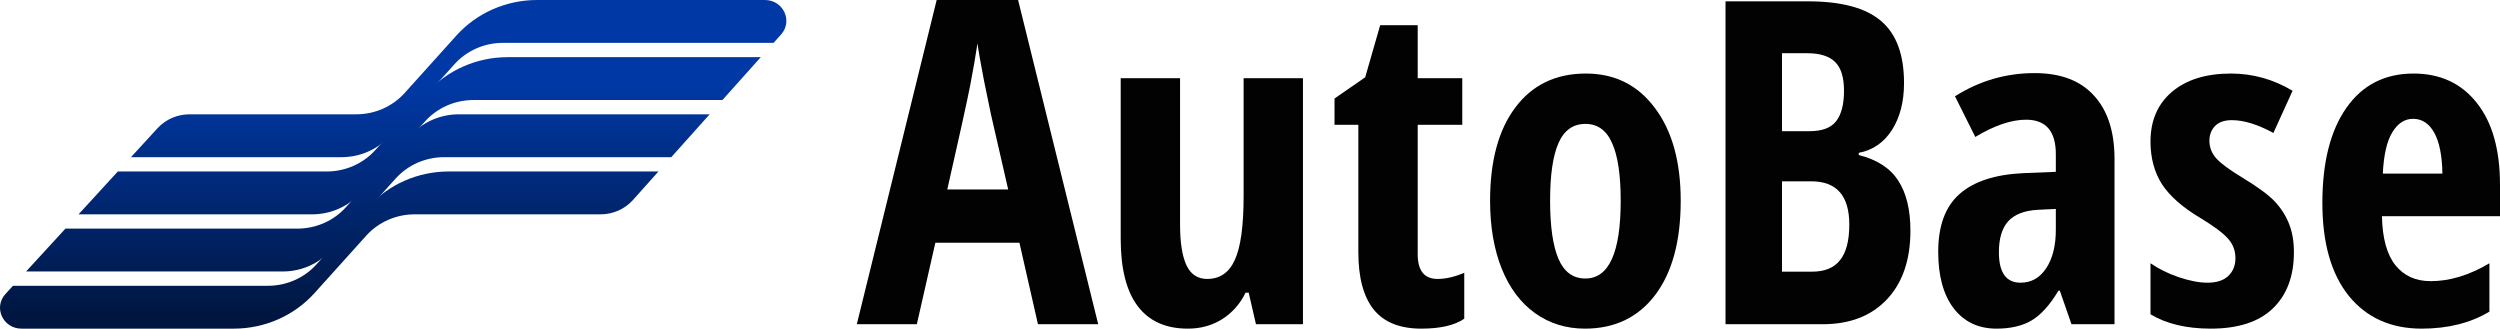
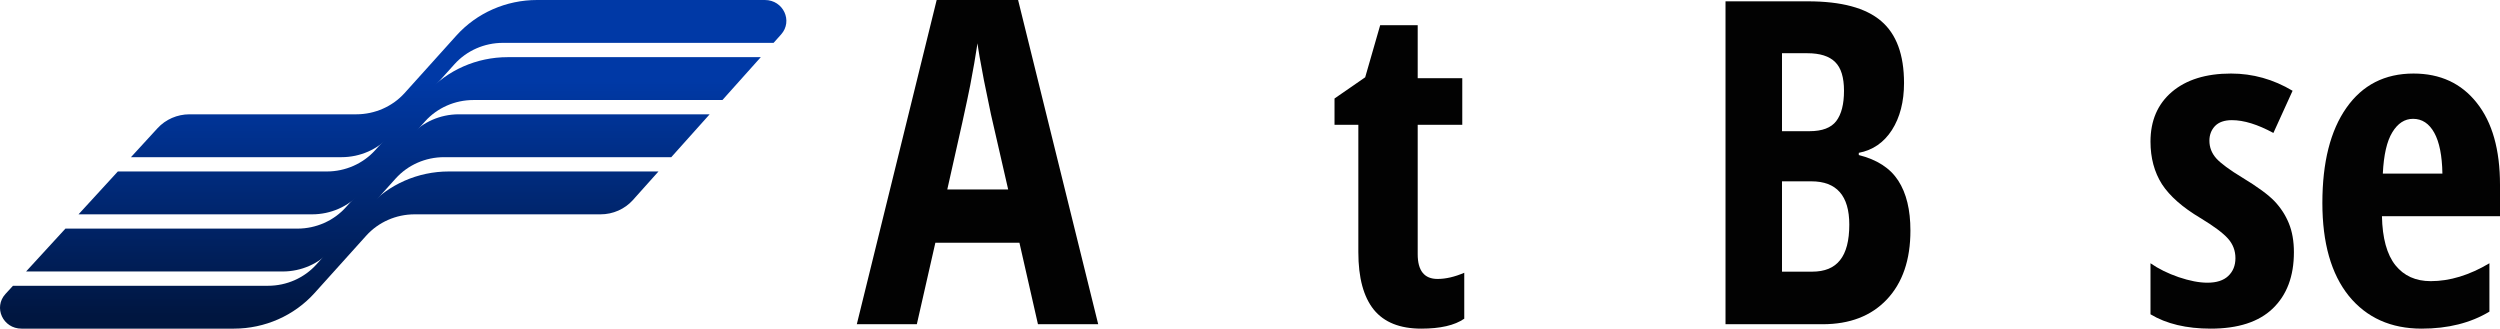
<svg xmlns="http://www.w3.org/2000/svg" width="213" height="28" viewBox="0 0 213 28" fill="none">
  <g clip-path="url(#clip0_953_955)">
    <path fill-rule="evenodd" clip-rule="evenodd" d="M19.934 28C22.564 27.998 25.066 26.894 26.797 24.971L31.203 20.078C32.244 18.923 33.747 18.261 35.326 18.261H51.17C52.227 18.261 53.233 17.816 53.926 17.041L56.103 14.609H38.236C35.604 14.609 33.099 15.713 31.365 17.638L26.959 22.53C25.919 23.685 24.416 24.348 22.837 24.348H1.106L0.466 25.045C-0.583 26.189 0.253 28 1.83 28H19.934ZM64.82 4.87L61.551 8.522H40.338C38.759 8.522 37.256 9.184 36.216 10.339L30.718 16.443C29.678 17.598 28.175 18.261 26.596 18.261H6.691L10.041 14.609H27.849C29.428 14.609 30.931 13.946 31.971 12.791L36.377 7.899C38.111 5.974 40.616 4.87 43.249 4.87H64.82Z" fill="url(#paint0_linear_953_955)" />
    <path fill-rule="evenodd" clip-rule="evenodd" d="M45.755 0C43.122 0 40.617 1.104 38.884 3.029L34.478 7.922C33.437 9.077 31.934 9.739 30.355 9.739H16.145C15.104 9.739 14.112 10.171 13.419 10.927L11.158 13.391L29.102 13.391C30.681 13.391 32.184 12.729 33.225 11.574L38.722 5.47C39.762 4.315 41.265 3.652 42.845 3.652L65.909 3.652L66.548 2.938C67.576 1.79 66.737 0 65.17 0H45.755ZM60.462 9.739H39.086C37.506 9.739 36.003 10.402 34.963 11.557L29.465 17.661C28.425 18.816 26.922 19.478 25.343 19.478L5.574 19.478L2.223 23.13L24.09 23.13C25.669 23.13 27.172 22.468 28.212 21.313L33.71 15.209C34.75 14.054 36.253 13.391 37.833 13.391L57.193 13.391L60.462 9.739Z" fill="url(#paint1_linear_953_955)" />
    <path d="M88.434 27.624L86.855 20.68H79.693L78.114 27.624H73L79.805 0H86.742L93.567 27.624H88.434ZM85.897 16.145L84.43 9.747C84.342 9.358 84.142 8.386 83.829 6.831C83.528 5.263 83.346 4.215 83.283 3.688C83.12 4.767 82.914 5.959 82.663 7.263C82.412 8.556 81.761 11.516 80.708 16.145H85.897Z" fill="#020202" />
-     <path d="M107.008 27.624L106.388 24.933H106.125C105.661 25.886 104.997 26.639 104.132 27.191C103.28 27.73 102.302 28 101.199 28C99.319 28 97.897 27.36 96.932 26.081C95.967 24.801 95.484 22.888 95.484 20.341V6.661H100.541V19.137C100.541 20.668 100.723 21.822 101.086 22.599C101.45 23.377 102.039 23.766 102.854 23.766C103.931 23.766 104.715 23.227 105.204 22.148C105.705 21.069 105.956 19.256 105.956 16.71V6.661H111.013V27.624H107.008Z" fill="#020202" />
    <path d="M122.48 23.766C123.182 23.766 123.94 23.59 124.755 23.239V27.153C123.94 27.718 122.718 28 121.089 28C119.272 28 117.925 27.461 117.047 26.382C116.17 25.29 115.731 23.66 115.731 21.489V10.632H113.701V8.392L116.314 6.586L117.592 2.145H120.788V6.661H124.586V10.632H120.788V21.659C120.788 23.064 121.352 23.766 122.48 23.766Z" fill="#020202" />
-     <path d="M143.197 17.105C143.197 20.542 142.47 23.22 141.017 25.14C139.563 27.047 137.57 28 135.038 28C133.434 28 132.018 27.561 130.79 26.683C129.561 25.805 128.615 24.544 127.951 22.901C127.287 21.245 126.955 19.313 126.955 17.105C126.955 13.705 127.675 11.052 129.117 9.145C130.558 7.226 132.557 6.266 135.114 6.266C137.583 6.266 139.544 7.245 140.998 9.202C142.464 11.146 143.197 13.78 143.197 17.105ZM132.068 17.105C132.068 19.288 132.306 20.937 132.782 22.054C133.259 23.17 134.023 23.729 135.076 23.729C137.081 23.729 138.084 21.521 138.084 17.105C138.084 14.909 137.84 13.272 137.351 12.194C136.874 11.102 136.116 10.556 135.076 10.556C134.023 10.556 133.259 11.102 132.782 12.194C132.306 13.272 132.068 14.909 132.068 17.105Z" fill="#020202" />
    <path d="M147.014 0.113H154.026C156.883 0.113 158.964 0.671 160.267 1.788C161.571 2.892 162.223 4.654 162.223 7.075C162.223 8.668 161.878 10.005 161.189 11.083C160.499 12.15 159.559 12.796 158.369 13.021V13.21C159.923 13.599 161.044 14.326 161.734 15.393C162.423 16.459 162.768 17.876 162.768 19.645C162.768 22.142 162.097 24.099 160.756 25.516C159.428 26.921 157.604 27.624 155.285 27.624H147.014V0.113ZM151.826 11.177H154.176C155.254 11.177 156.012 10.889 156.451 10.312C156.89 9.735 157.109 8.875 157.109 7.734C157.109 6.592 156.858 5.777 156.357 5.288C155.856 4.786 155.066 4.535 153.988 4.535H151.826V11.177ZM151.826 15.449V23.145H154.402C155.467 23.145 156.257 22.819 156.771 22.167C157.297 21.514 157.56 20.505 157.56 19.137C157.56 16.678 156.482 15.449 154.327 15.449H151.826Z" fill="#020202" />
-     <path d="M176.491 27.624L175.495 24.763H175.382C174.643 25.993 173.878 26.84 173.089 27.304C172.299 27.768 171.303 28 170.099 28C168.558 28 167.342 27.423 166.452 26.269C165.575 25.115 165.136 23.509 165.136 21.452C165.136 19.244 165.738 17.607 166.941 16.54C168.157 15.461 169.968 14.866 172.374 14.753L175.157 14.64V13.134C175.157 11.177 174.311 10.199 172.619 10.199C171.365 10.199 169.924 10.688 168.295 11.667L166.565 8.204C168.646 6.887 170.908 6.228 173.352 6.228C175.57 6.228 177.256 6.868 178.409 8.148C179.574 9.415 180.157 11.215 180.157 13.548V27.624H176.491ZM172.149 24.086C173.064 24.086 173.79 23.678 174.329 22.863C174.881 22.035 175.157 20.937 175.157 19.57V17.801L173.615 17.876C172.475 17.939 171.635 18.265 171.096 18.855C170.569 19.444 170.306 20.323 170.306 21.489C170.306 23.22 170.92 24.086 172.149 24.086Z" fill="#020202" />
    <path d="M195.441 21.489C195.441 23.534 194.84 25.134 193.636 26.288C192.446 27.429 190.685 28 188.354 28C186.286 28 184.575 27.592 183.222 26.777V22.43C183.911 22.907 184.713 23.302 185.628 23.616C186.555 23.929 187.37 24.086 188.072 24.086C188.849 24.086 189.438 23.898 189.839 23.521C190.253 23.133 190.459 22.625 190.459 21.997C190.459 21.358 190.246 20.799 189.82 20.323C189.394 19.846 188.611 19.262 187.47 18.573C185.954 17.669 184.863 16.71 184.199 15.694C183.547 14.665 183.222 13.454 183.222 12.062C183.222 10.28 183.829 8.869 185.045 7.828C186.273 6.787 187.953 6.266 190.083 6.266C191.938 6.266 193.687 6.755 195.328 7.734L193.693 11.328C192.352 10.6 191.174 10.237 190.159 10.237C189.519 10.237 189.037 10.406 188.711 10.745C188.398 11.083 188.241 11.497 188.241 11.987C188.241 12.551 188.435 13.053 188.824 13.492C189.225 13.931 189.964 14.477 191.042 15.129C192.346 15.919 193.261 16.59 193.787 17.142C194.313 17.694 194.721 18.322 195.009 19.024C195.297 19.727 195.441 20.548 195.441 21.489Z" fill="#020202" />
    <path d="M206.326 28C203.707 28 201.639 27.072 200.122 25.215C198.618 23.346 197.866 20.705 197.866 17.293C197.866 13.831 198.549 11.127 199.916 9.183C201.282 7.238 203.187 6.266 205.631 6.266C207.912 6.266 209.71 7.1 211.026 8.769C212.342 10.425 213 12.752 213 15.75V18.422H202.942C202.98 20.291 203.362 21.684 204.089 22.599C204.816 23.503 205.819 23.954 207.097 23.954C208.726 23.954 210.393 23.446 212.098 22.43V26.551C210.493 27.517 208.57 28 206.326 28ZM205.593 10.124C204.879 10.124 204.29 10.506 203.826 11.271C203.362 12.024 203.093 13.197 203.017 14.79H208.093C208.068 13.26 207.836 12.1 207.398 11.309C206.959 10.519 206.357 10.124 205.593 10.124Z" fill="#020202" />
  </g>
  <defs>
    <linearGradient id="paint0_linear_953_955" x1="33.5" y1="6.903" x2="33.5" y2="28" gradientUnits="userSpaceOnUse">
      <stop stop-color="#0039A6" />
      <stop offset="0.95" stop-color="#001640" />
    </linearGradient>
    <linearGradient id="paint1_linear_953_955" x1="33.5" y1="6.903" x2="33.5" y2="28" gradientUnits="userSpaceOnUse">
      <stop stop-color="#0039A6" />
      <stop offset="0.95" stop-color="#001640" />
    </linearGradient>
    <clipPath id="clip0_953_955">
      <rect width="213" height="28" fill="white" />
    </clipPath>
  </defs>
</svg>